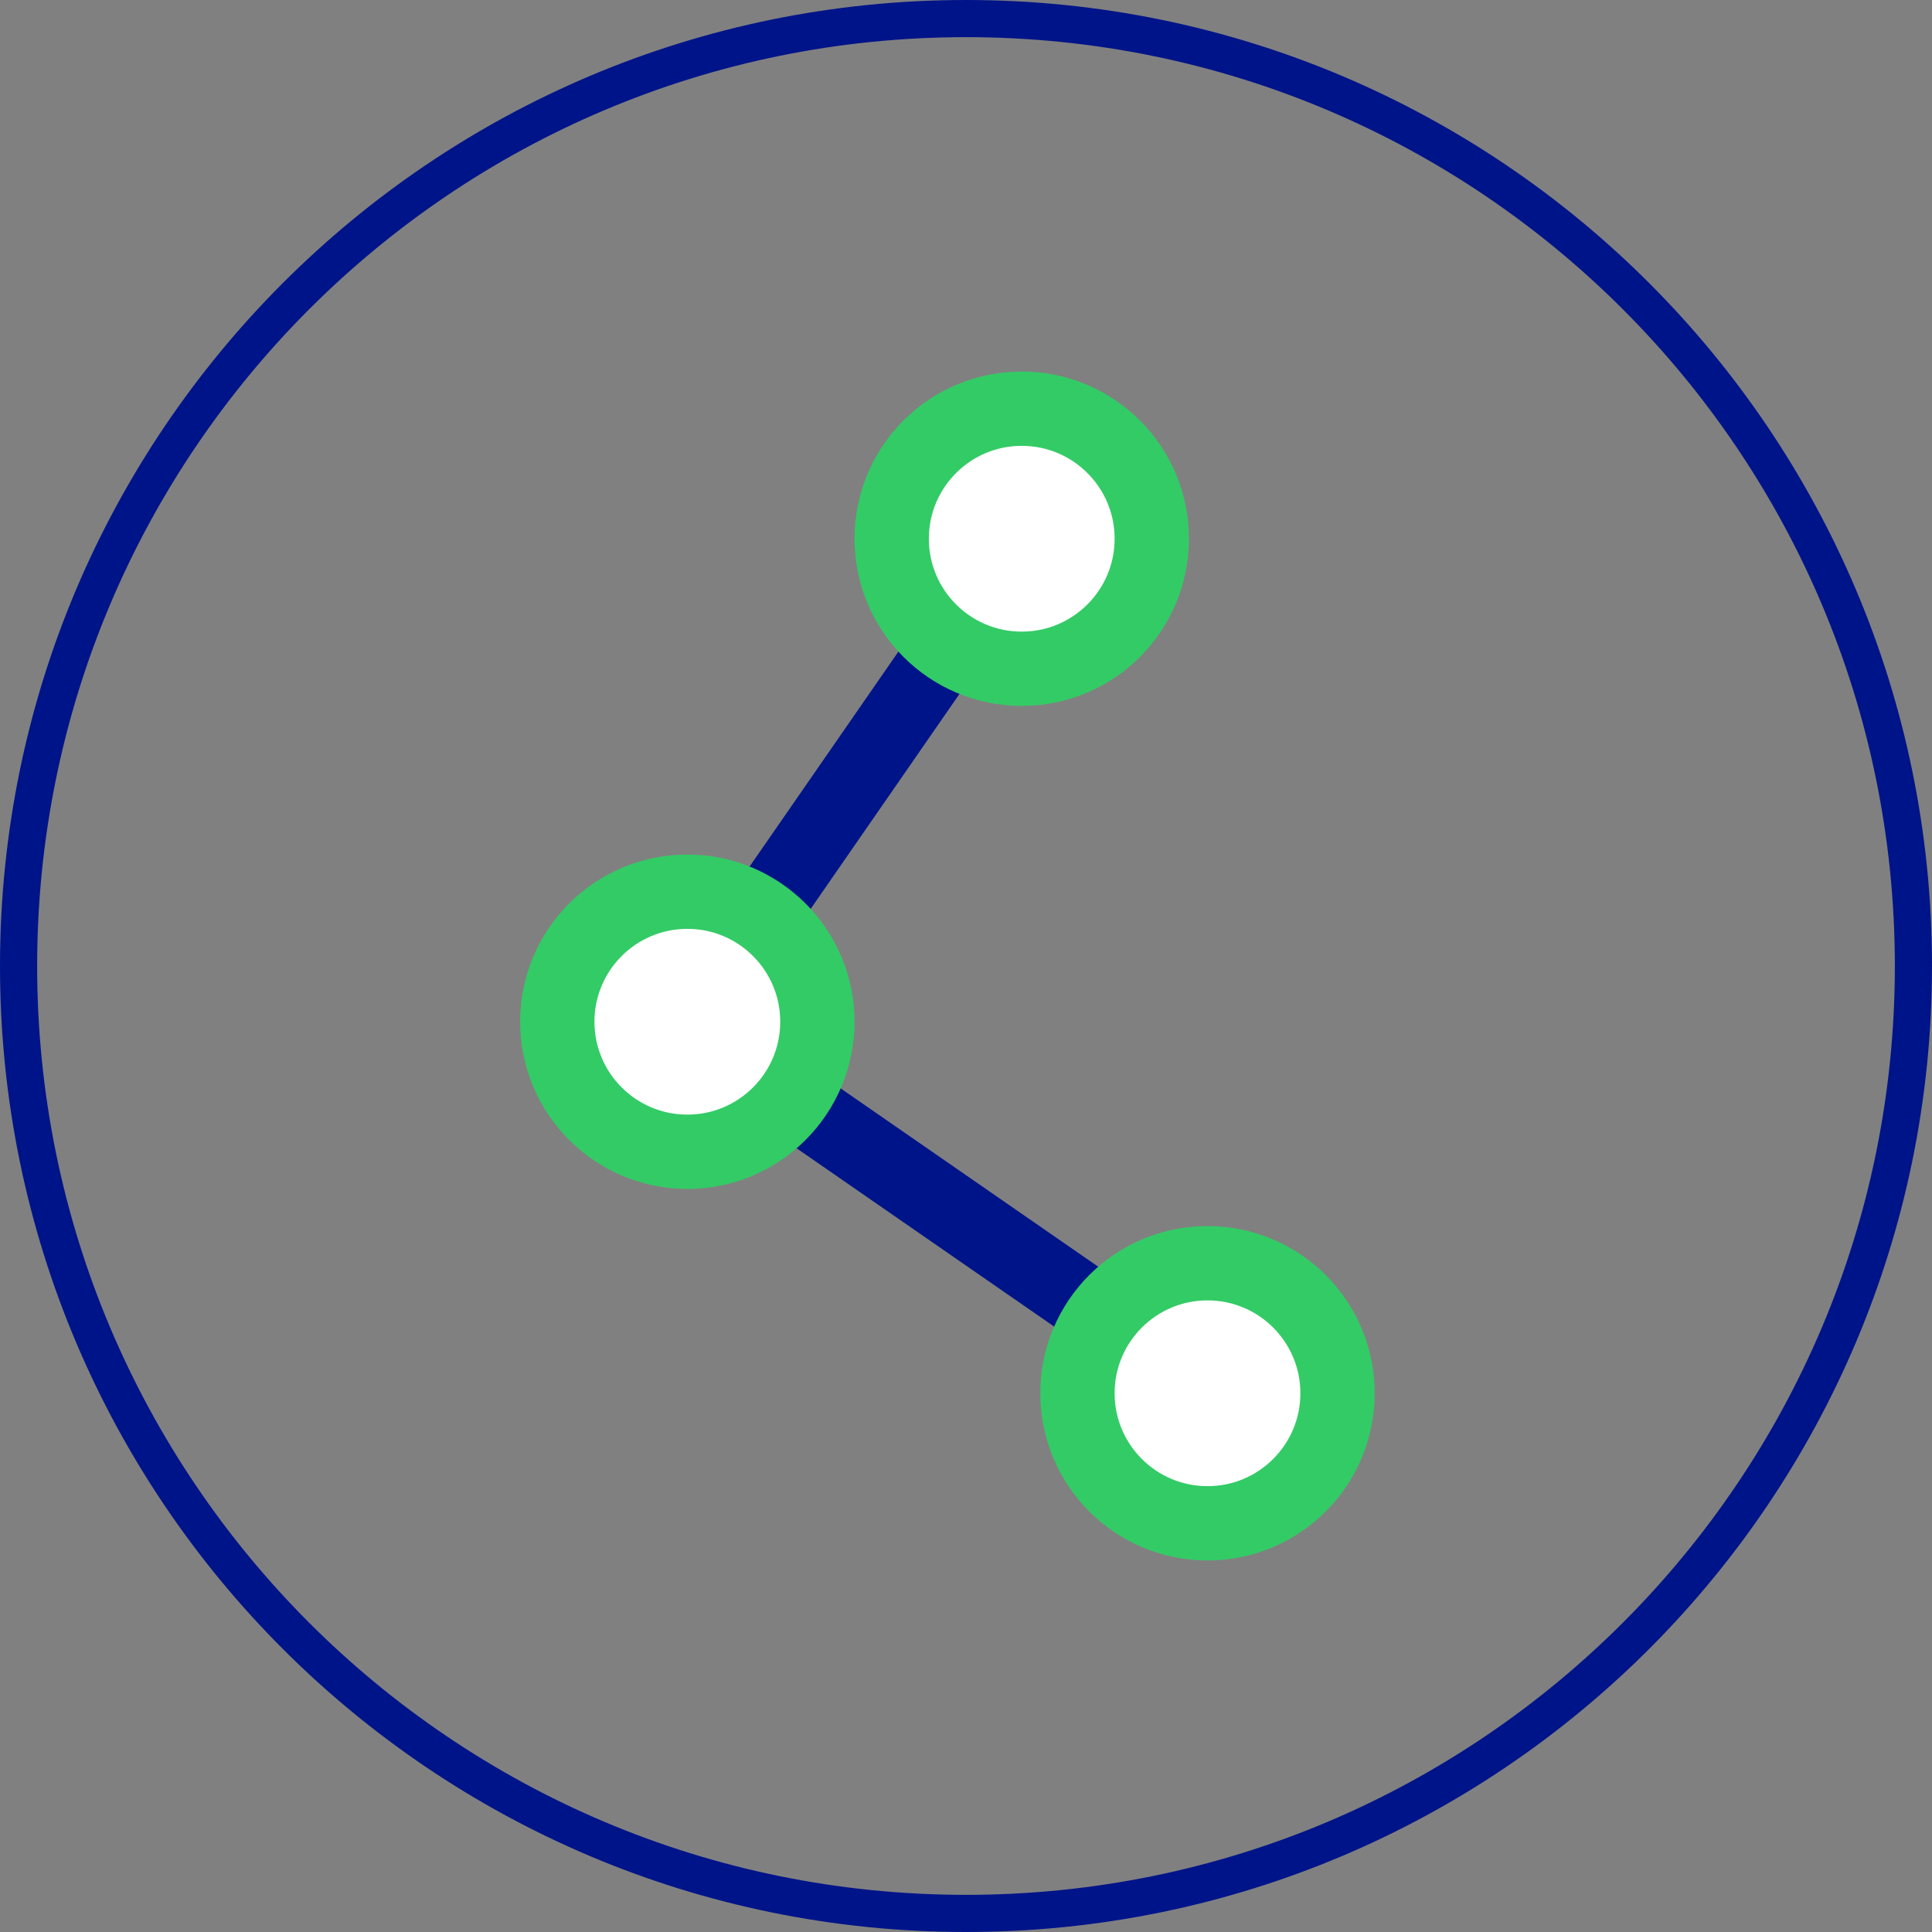
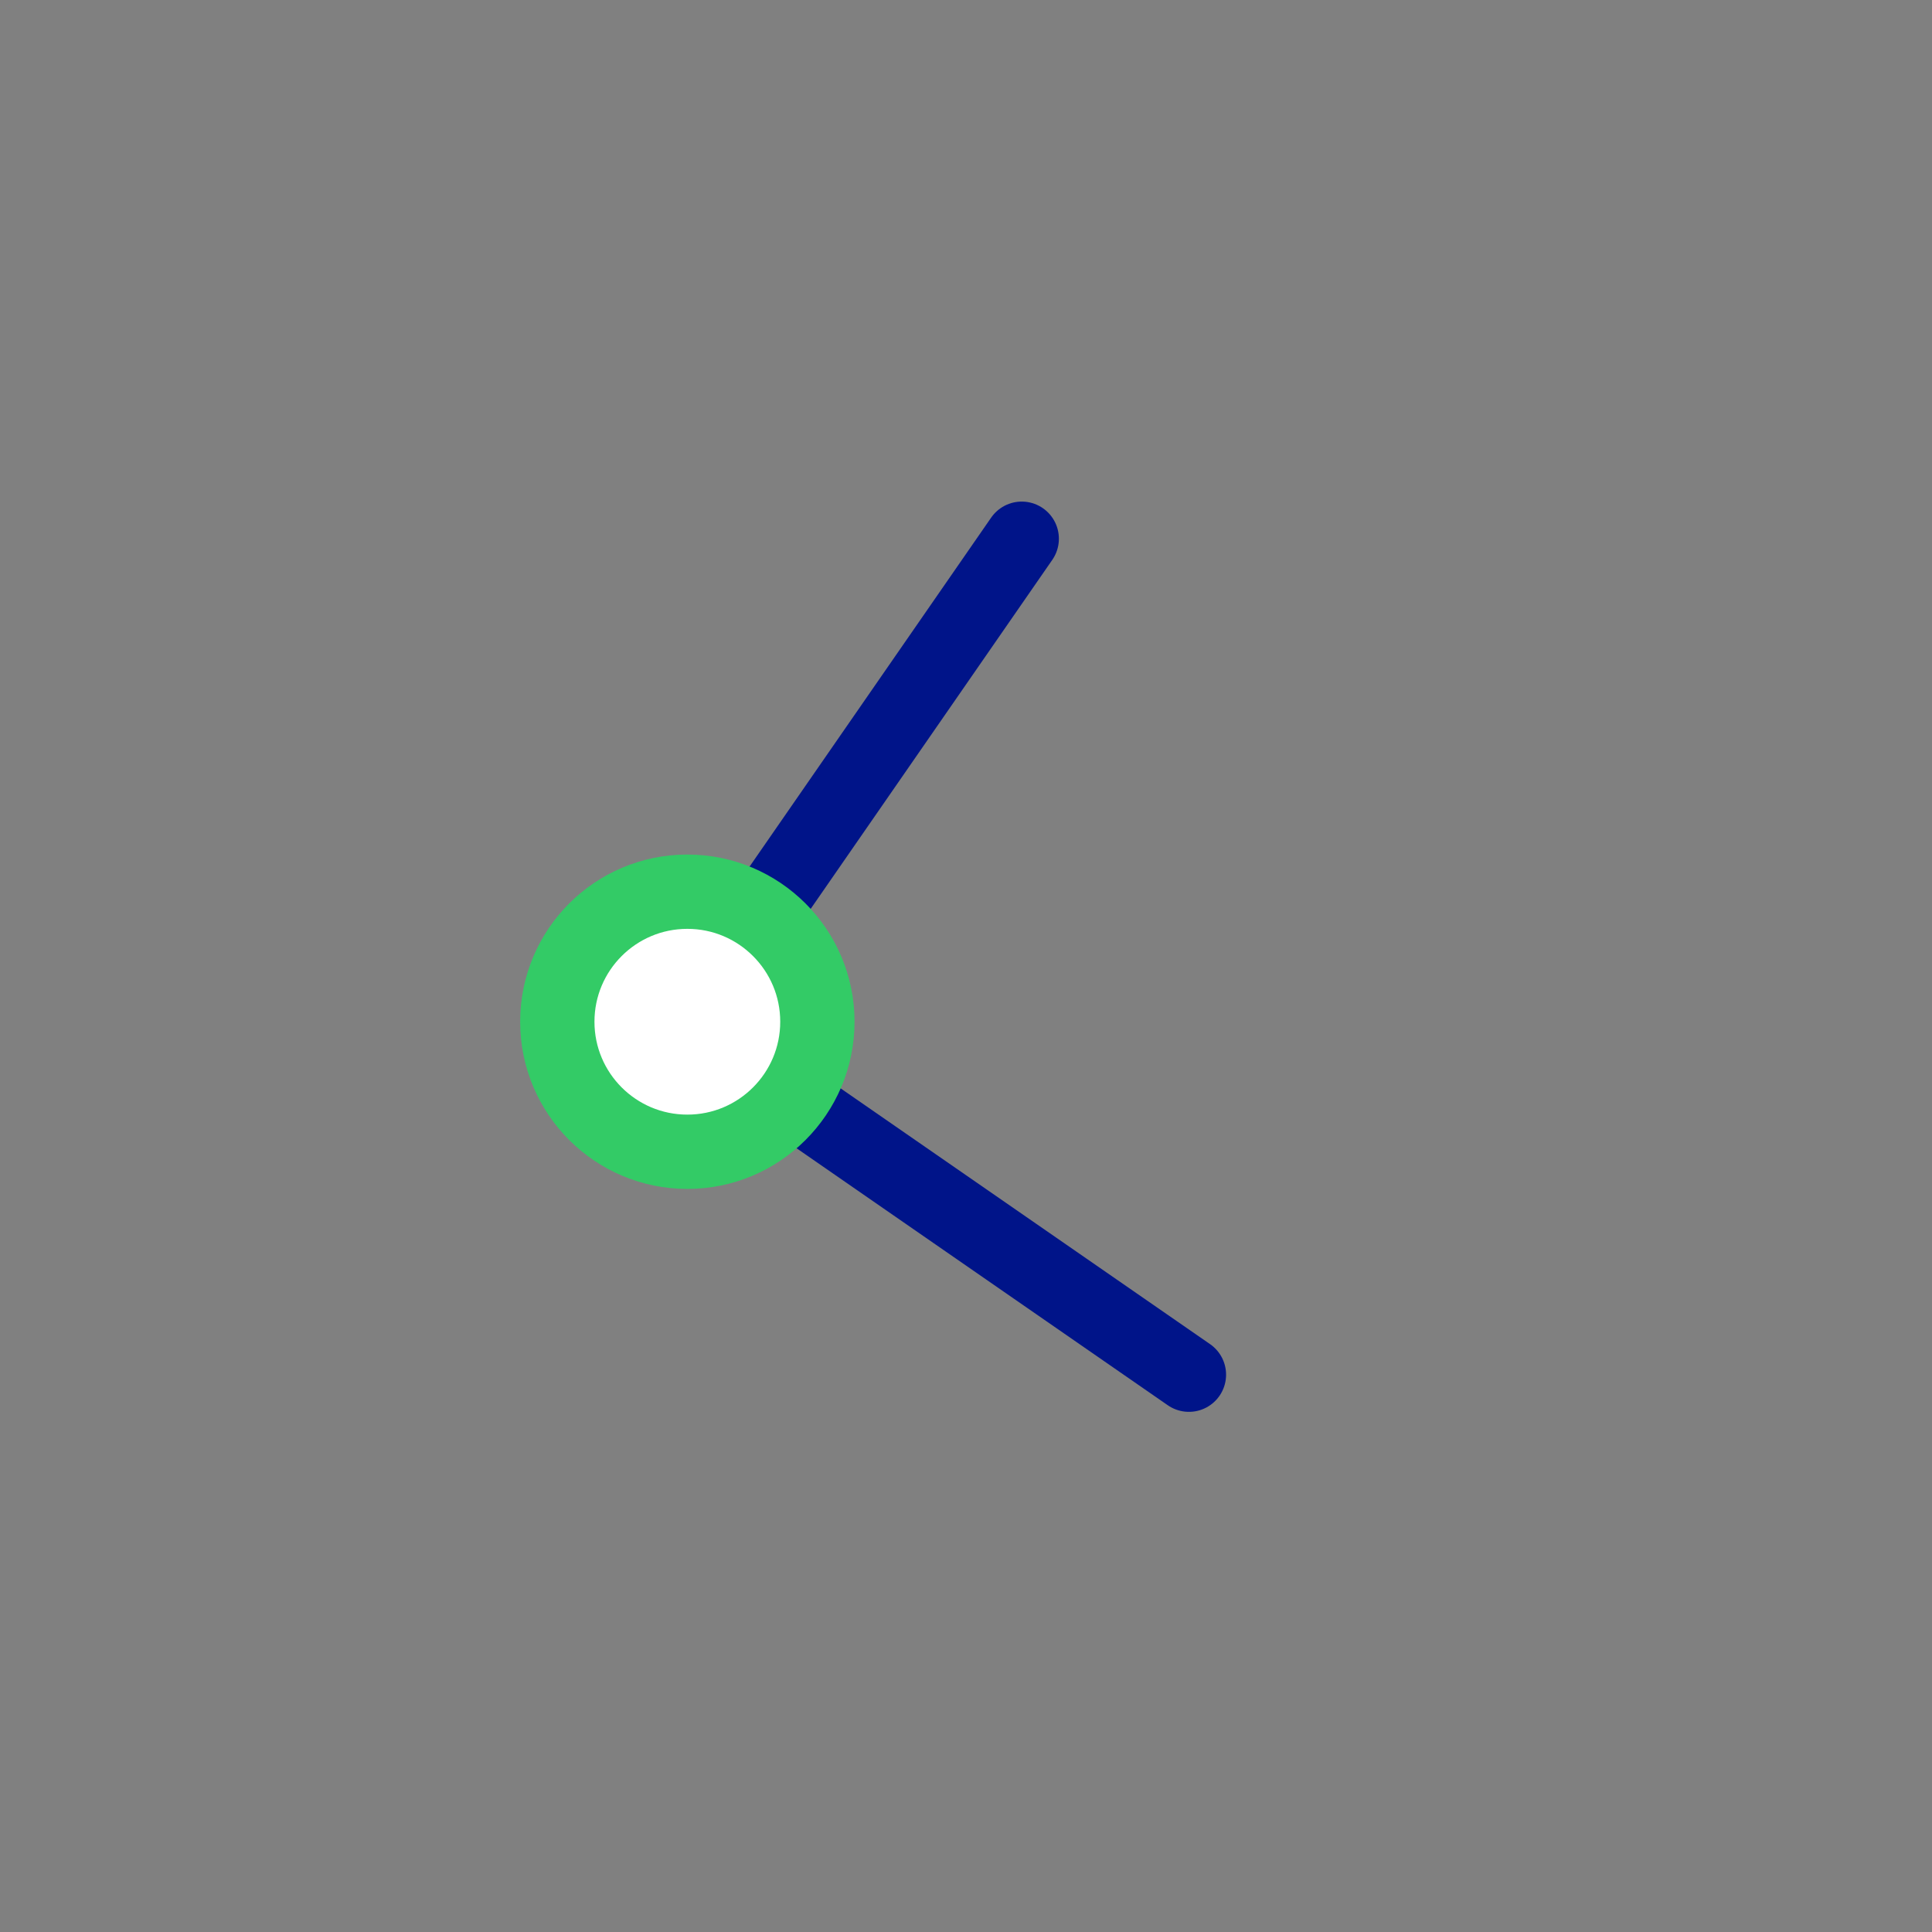
<svg xmlns="http://www.w3.org/2000/svg" width="52" height="52" viewBox="0 0 52 52" fill="none">
  <rect x="0" y="0" width="52" height="52" fill="#808080" stroke="none" />
-   <path d="M26 51.5C40.083 51.5 51.5 40.083 51.5 26C51.5 11.917 40.083 0.5 26 0.5C11.917 0.5 0.5 11.917 0.5 26C0.5 40.083 11.917 51.5 26 51.5Z" stroke="#001489" stroke-miterlimit="10" />
  <path d="M18.5 27.5L27.5 14.5" stroke="#001489" stroke-width="2" stroke-linecap="round" />
  <path d="M19 28L32 37" stroke="#001489" stroke-width="2" stroke-linecap="round" />
-   <circle cx="27.5" cy="14.5" r="3.5" fill="white" stroke="#33CB66" stroke-width="2" />
  <circle cx="18.5" cy="27.5" r="3.5" fill="white" stroke="#33CB66" stroke-width="2" />
-   <circle cx="32.5" cy="37.5" r="3.5" fill="white" stroke="#33CB66" stroke-width="2" />
</svg>